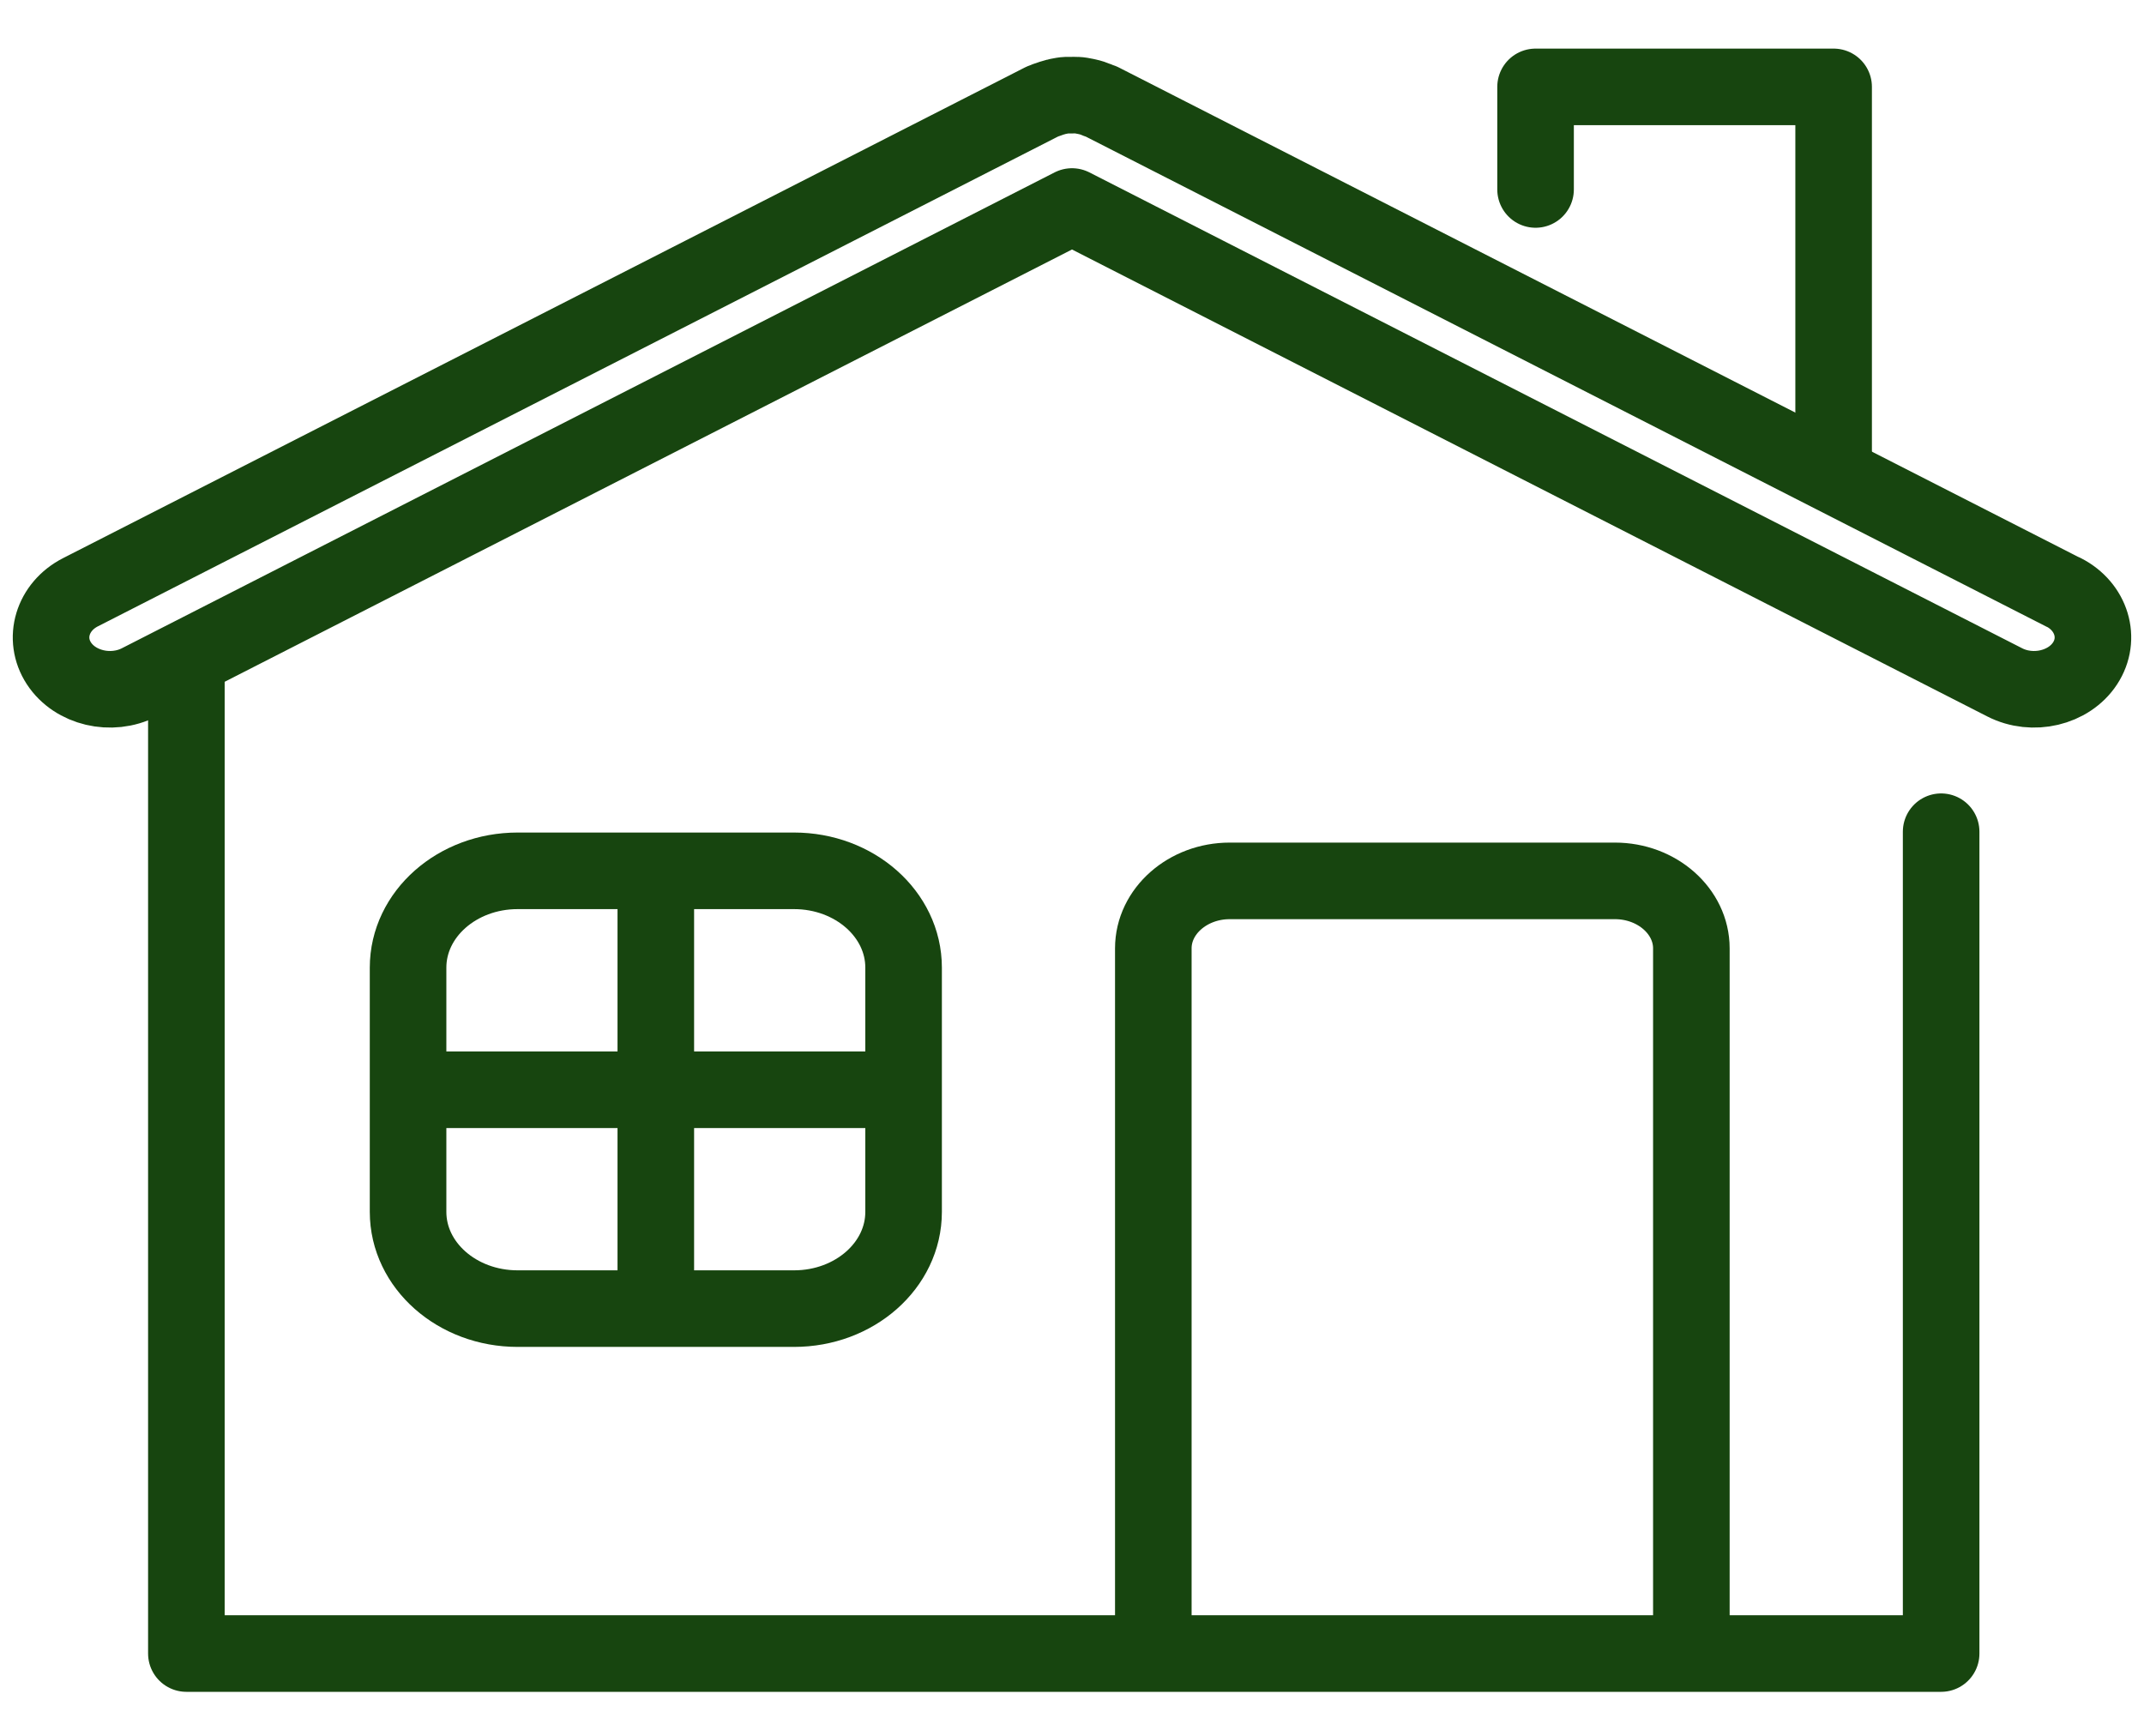
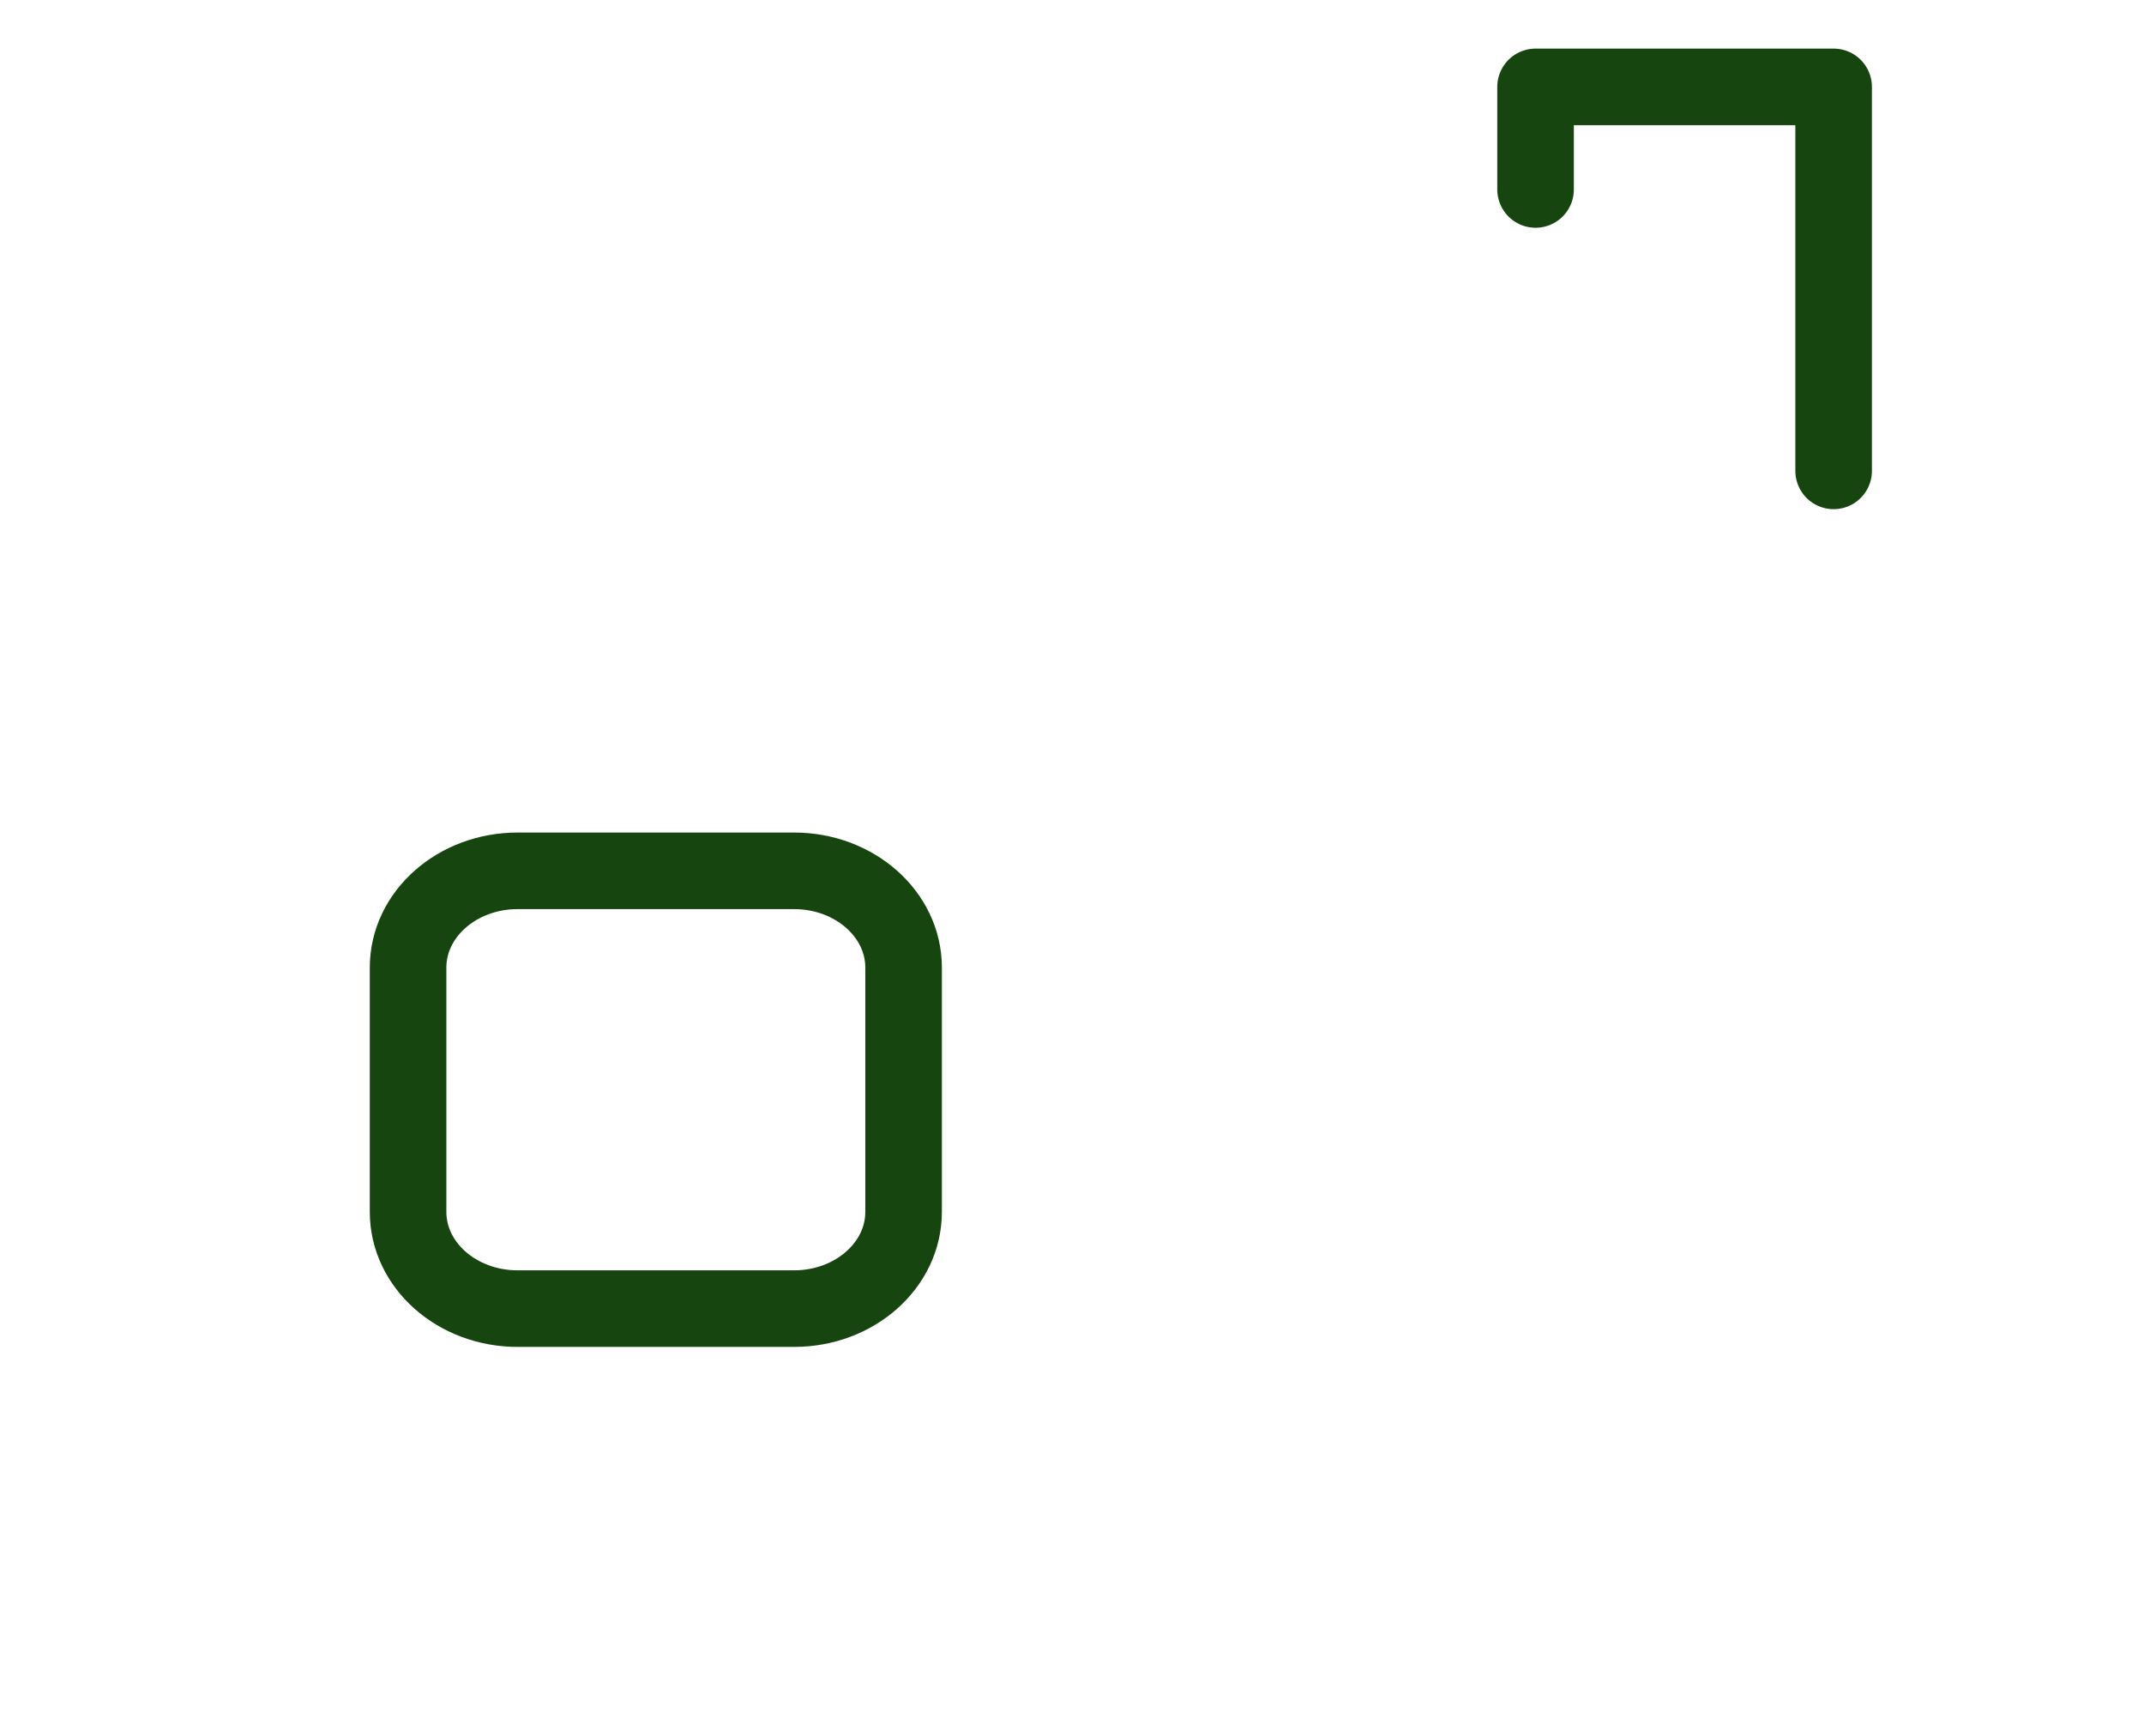
<svg xmlns="http://www.w3.org/2000/svg" width="42" height="34" viewBox="0 0 42 34" fill="none">
-   <path d="M40.419 11.601L21.577 1.99C21.552 1.977 21.525 1.972 21.501 1.961C21.497 1.961 21.494 1.961 21.491 1.958C21.427 1.931 21.366 1.91 21.299 1.896C21.287 1.893 21.275 1.891 21.262 1.888C21.208 1.877 21.153 1.866 21.098 1.864C21.064 1.861 21.03 1.864 20.997 1.864C20.963 1.864 20.93 1.864 20.896 1.864C20.841 1.866 20.786 1.877 20.731 1.888C20.719 1.888 20.707 1.893 20.695 1.896C20.631 1.912 20.567 1.934 20.503 1.958C20.499 1.958 20.496 1.958 20.493 1.961C20.469 1.972 20.441 1.98 20.417 1.99L1.575 11.601C1.026 11.882 0.837 12.508 1.154 12.993C1.471 13.478 2.18 13.646 2.729 13.365L21 4.045L39.271 13.365C39.82 13.646 40.529 13.478 40.846 12.993C41.163 12.508 40.974 11.882 40.425 11.601H40.419Z" stroke="#17450F" stroke-width="1.5" stroke-linecap="round" stroke-linejoin="round" />
-   <path d="M3.651 13.093V32.388H38.026V16.291" stroke="#17450F" stroke-width="1.5" stroke-linecap="round" stroke-linejoin="round" />
  <path d="M35.92 9.223V1.702H30.081V3.711" stroke="#17450F" stroke-width="1.5" stroke-linecap="round" stroke-linejoin="round" />
-   <path d="M22.593 31.848V18.575C22.593 17.847 23.268 17.254 24.089 17.254H31.637C32.461 17.254 33.133 17.85 33.133 18.575V31.848" stroke="#17450F" stroke-width="1.5" stroke-linecap="round" stroke-linejoin="round" />
  <path d="M15.555 17.057H10.14C8.955 17.057 7.994 17.906 7.994 18.953V23.737C7.994 24.784 8.955 25.632 10.14 25.632H15.555C16.74 25.632 17.701 24.784 17.701 23.737V18.953C17.701 17.906 16.74 17.057 15.555 17.057Z" stroke="#17450F" stroke-width="1.5" stroke-linecap="round" stroke-linejoin="round" />
-   <path d="M12.847 17.313V25.374" stroke="#17450F" stroke-width="1.5" stroke-linecap="round" stroke-linejoin="round" />
-   <path d="M17.258 21.345H8.434" stroke="#17450F" stroke-width="1.5" stroke-linecap="round" stroke-linejoin="round" />
</svg>